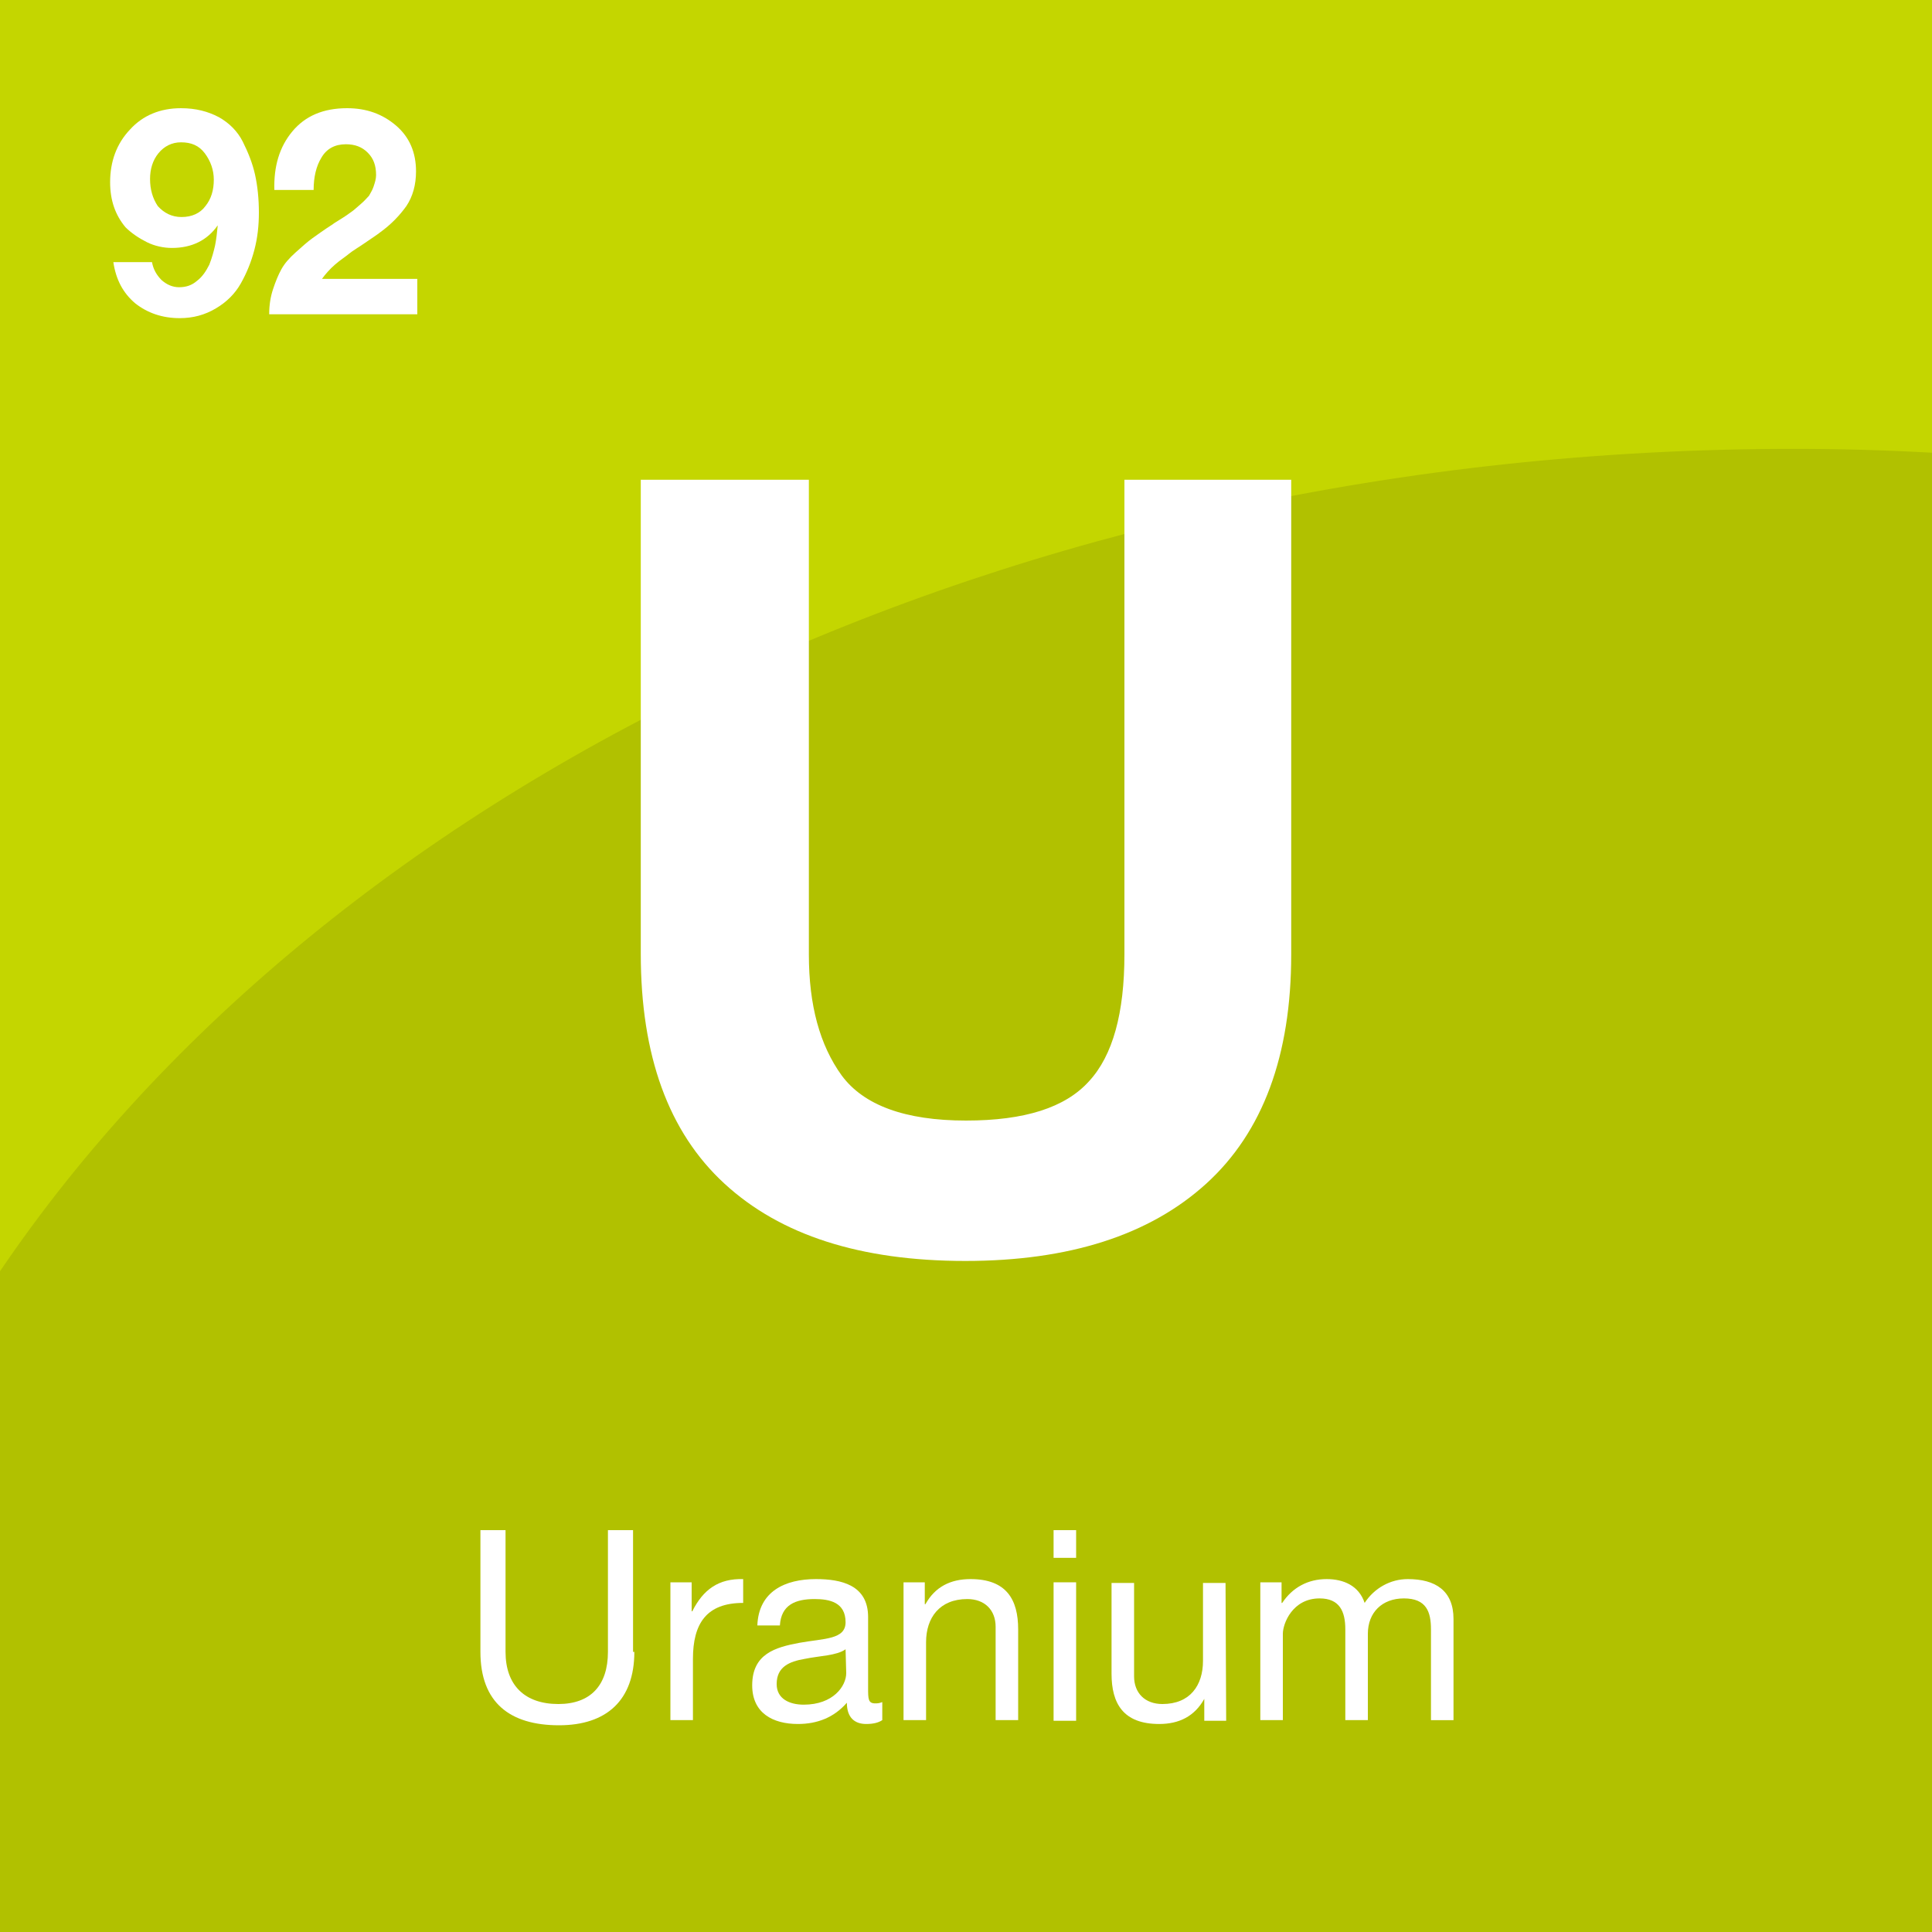
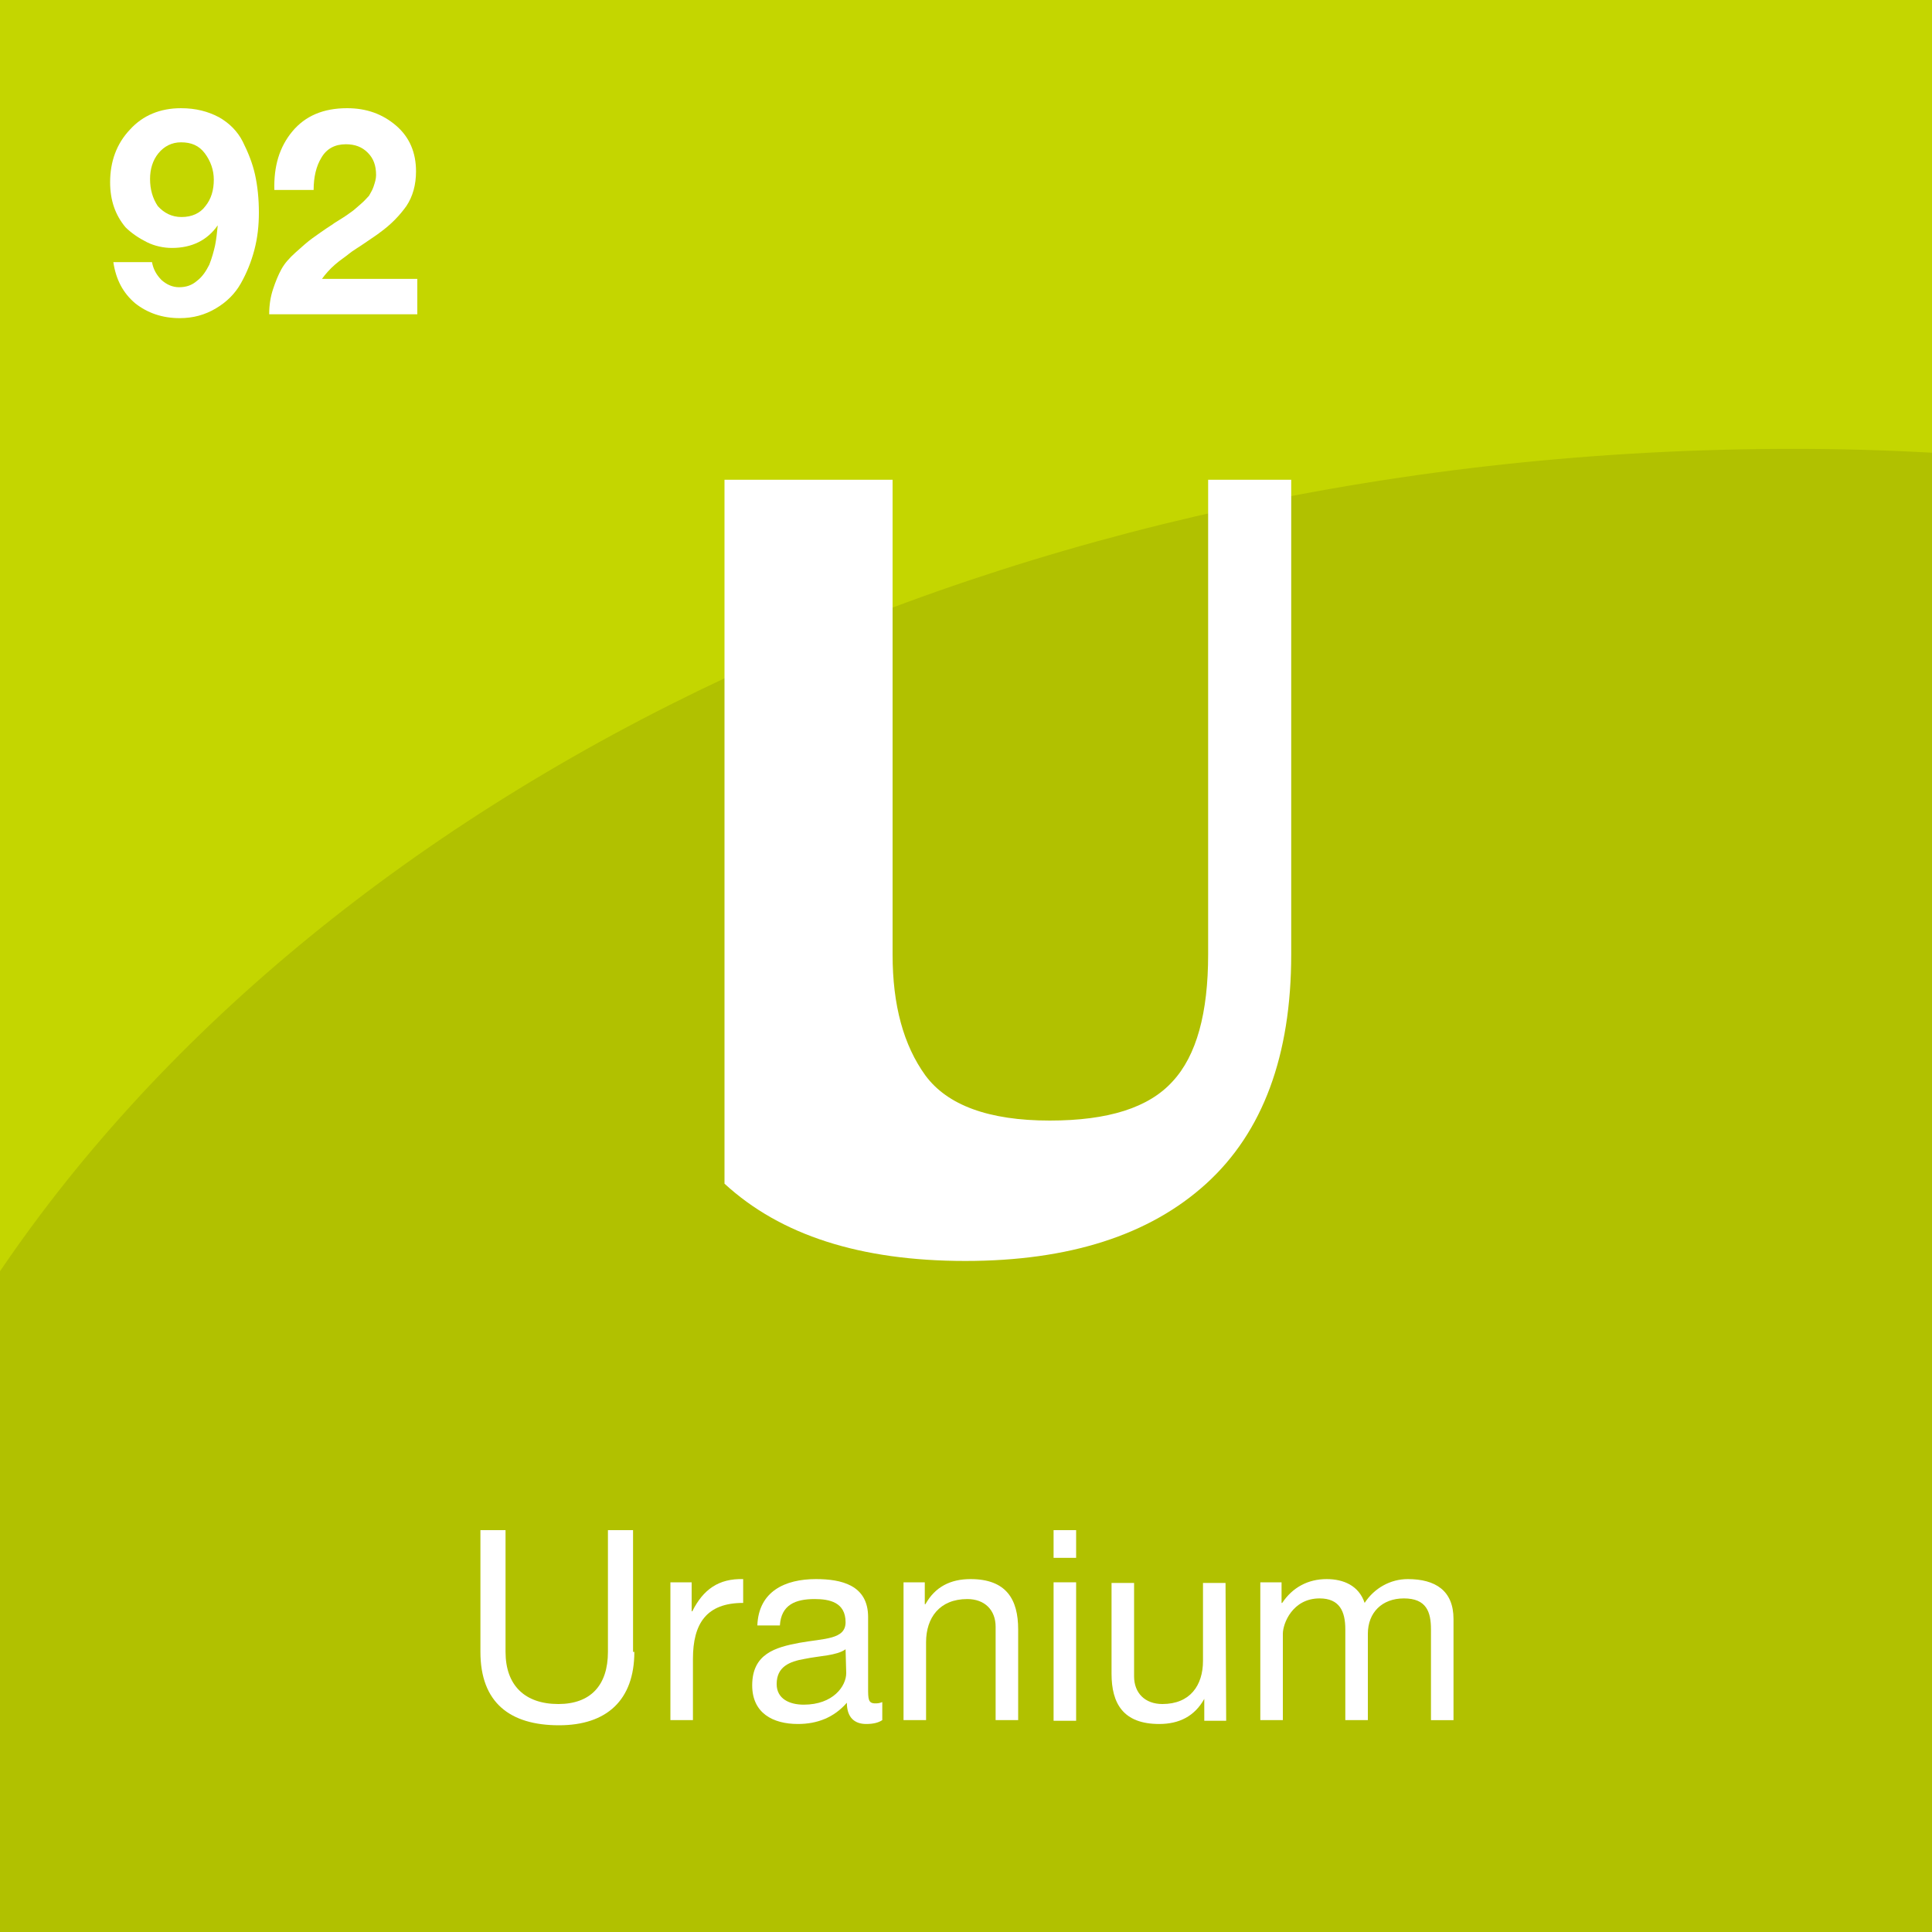
<svg xmlns="http://www.w3.org/2000/svg" version="1.1" id="Layer_1" x="0px" y="0px" viewBox="0 0 300 300" style="enable-background:new 0 0 300 300;" xml:space="preserve">
  <style type="text/css">
	.st0{fill:#C4D600;}
	.st1{opacity:0.1;enable-background:new    ;}
	.st2{fill:#FFFFFF;}
	.st3{display:none;}
	.st4{display:inline;fill:none;stroke:#000000;stroke-width:12;stroke-miterlimit:1;}
</style>
  <g id="U">
    <rect y="0" class="st0" width="300" height="300" />
    <path class="st1" d="M300,70.3c-7.1-0.4-14.3-0.6-21.5-0.6c-121.7,0-227.2,52-278.5,127.7V300h300V70.3z" />
    <g>
      <path class="st2" d="M17.6,40.7h6c0.2,1.1,0.7,2,1.5,2.8c0.8,0.7,1.7,1.1,2.7,1.1c1.1,0,2-0.3,2.8-1c0.8-0.6,1.4-1.5,1.9-2.5    c0.4-1,0.7-2.1,0.9-3c0.2-1,0.3-2,0.4-3l0-0.1c-1.6,2.3-4,3.5-7.1,3.5c-1.3,0-2.7-0.3-3.9-0.9s-2.4-1.4-3.3-2.3    c-1.6-1.9-2.4-4.2-2.4-7c0-3.2,1-6,3.1-8.2c2-2.2,4.7-3.3,7.9-3.3c2.3,0,4.2,0.5,5.9,1.4c1.6,0.9,2.9,2.2,3.7,3.8    c0.8,1.6,1.5,3.3,1.9,5.1c0.4,1.8,0.6,3.8,0.6,5.9c0,2-0.2,3.9-0.7,5.8c-0.5,1.9-1.2,3.6-2.1,5.2s-2.2,2.9-3.9,3.9    s-3.5,1.5-5.6,1.5c-2.7,0-5-0.8-6.9-2.3C19.1,45.5,18,43.4,17.6,40.7z M28.2,33.7c1.6,0,2.9-0.6,3.7-1.7c0.9-1.1,1.3-2.5,1.3-4.1    c0-1.5-0.5-2.9-1.4-4.1s-2.1-1.7-3.7-1.7c-1.4,0-2.6,0.6-3.5,1.7s-1.3,2.5-1.3,4c0,1.6,0.4,3,1.2,4.2    C25.5,33.1,26.7,33.7,28.2,33.7z" />
      <path class="st2" d="M48.7,29.5h-6.1c-0.1-3.7,0.8-6.7,2.8-9.1s4.8-3.6,8.5-3.6c3,0,5.5,0.9,7.6,2.7c2.1,1.8,3.1,4.2,3.1,7.1    c0,2.1-0.5,3.9-1.5,5.4c-1,1.4-2.3,2.8-4.1,4.1c-0.5,0.4-1.3,0.9-2.3,1.6c-1,0.7-1.9,1.2-2.5,1.7s-1.4,1-2.2,1.7s-1.5,1.5-2,2.2    h14.8v5.5h-23c0-1.4,0.2-2.7,0.6-3.9c0.4-1.2,0.8-2.2,1.3-3.1s1.2-1.7,2.2-2.6s1.9-1.7,2.6-2.2c0.7-0.5,1.8-1.3,3.2-2.2    c0.1-0.1,0.6-0.4,1.4-0.9c0.8-0.5,1.3-0.9,1.6-1.1c0.3-0.2,0.7-0.6,1.3-1.1c0.6-0.5,1-1,1.3-1.3c0.2-0.4,0.5-0.8,0.7-1.4    s0.4-1.2,0.4-1.8c0-1.5-0.4-2.6-1.3-3.5c-0.9-0.9-2-1.3-3.4-1.3c-1.7,0-3,0.7-3.8,2.1C49.1,25.8,48.7,27.5,48.7,29.5z" />
    </g>
    <g>
-       <path class="st2" d="M200.5,74.5v73.7c0,15.7-4.4,27.6-13.2,35.6c-8.8,8-21.3,12-37.4,12c-16.3,0-28.7-4-37.4-12s-13-19.9-13-35.7    V74.5h26.1v73.7c0,7.9,1.7,14.1,5.1,18.8c3.4,4.6,9.8,7,19.3,7c9.1,0,15.4-2,19.1-6.1c3.7-4,5.5-10.6,5.5-19.7V74.5H200.5z" />
+       <path class="st2" d="M200.5,74.5v73.7c0,15.7-4.4,27.6-13.2,35.6c-8.8,8-21.3,12-37.4,12c-16.3,0-28.7-4-37.4-12V74.5h26.1v73.7c0,7.9,1.7,14.1,5.1,18.8c3.4,4.6,9.8,7,19.3,7c9.1,0,15.4-2,19.1-6.1c3.7-4,5.5-10.6,5.5-19.7V74.5H200.5z" />
    </g>
    <g>
      <path class="st2" d="M98.5,256.5c0,7.5-4.3,11.4-11.7,11.4c-7.6,0-12.2-3.5-12.2-11.4v-18.9h3.9v18.9c0,5.2,3,8.1,8.2,8.1    c5,0,7.7-2.9,7.7-8.1v-18.9h3.9v18.9H98.5z" />
      <path class="st2" d="M104.1,245.7h3.3v4.5h0.1c1.7-3.4,4.1-5.1,7.9-5v3.7c-5.7,0-7.8,3.2-7.8,8.7v9.5h-3.5V245.7z" />
      <path class="st2" d="M137,267.1c-0.6,0.4-1.4,0.6-2.5,0.6c-1.8,0-3-1-3-3.3c-2,2.3-4.6,3.3-7.6,3.3c-3.9,0-7.1-1.7-7.1-6    c0-4.9,3.6-5.9,7.3-6.6c3.9-0.7,7.2-0.5,7.2-3.2c0-3.1-2.5-3.6-4.8-3.6c-3,0-5.2,0.9-5.4,4.1h-3.5c0.2-5.3,4.3-7.2,9.1-7.2    c3.9,0,8.1,0.9,8.1,5.9v11c0,1.7,0,2.4,1.1,2.4c0.3,0,0.6,0,1.1-0.2L137,267.1L137,267.1z M131.3,256.1c-1.4,1-4,1-6.4,1.5    c-2.3,0.4-4.3,1.2-4.3,3.9c0,2.3,2,3.2,4.2,3.2c4.6,0,6.6-2.9,6.6-4.9L131.3,256.1L131.3,256.1z" />
      <path class="st2" d="M140.3,245.7h3.3v3.4h0.1c1.5-2.7,3.9-3.9,7-3.9c5.6,0,7.4,3.2,7.4,7.8v14.1h-3.5v-14.5    c0-2.6-1.7-4.3-4.4-4.3c-4.3,0-6.4,2.9-6.4,6.7v12.1h-3.5L140.3,245.7L140.3,245.7z" />
      <path class="st2" d="M167.1,241.9h-3.5v-4.3h3.5V241.9z M163.6,245.7h3.5v21.5h-3.5V245.7z" />
      <path class="st2" d="M190.4,267.2H187v-3.4l0,0c-1.5,2.7-3.9,3.9-7,3.9c-5.6,0-7.4-3.2-7.4-7.8v-14.1h3.5v14.5    c0,2.6,1.7,4.3,4.4,4.3c4.3,0,6.3-2.9,6.3-6.7v-12.1h3.5L190.4,267.2L190.4,267.2z" />
      <path class="st2" d="M195.7,245.7h3.3v3.2h0.1c1.6-2.4,4-3.7,6.9-3.7c2.6,0,5,1,5.9,3.7c1.5-2.3,4-3.7,6.7-3.7    c4.3,0,7.1,1.8,7.1,6.2v15.7h-3.5V253c0-2.7-0.7-4.8-4.2-4.8c-3.4,0-5.6,2.2-5.6,5.5v13.4h-3.5V253c0-2.8-0.9-4.8-4-4.8    c-4.2,0-5.7,3.9-5.7,5.5v13.4h-3.5V245.7z" />
    </g>
  </g>
  <g id="border" class="st3">
-     <rect y="0" class="st4" width="300" height="300" />
-   </g>
+     </g>
</svg>